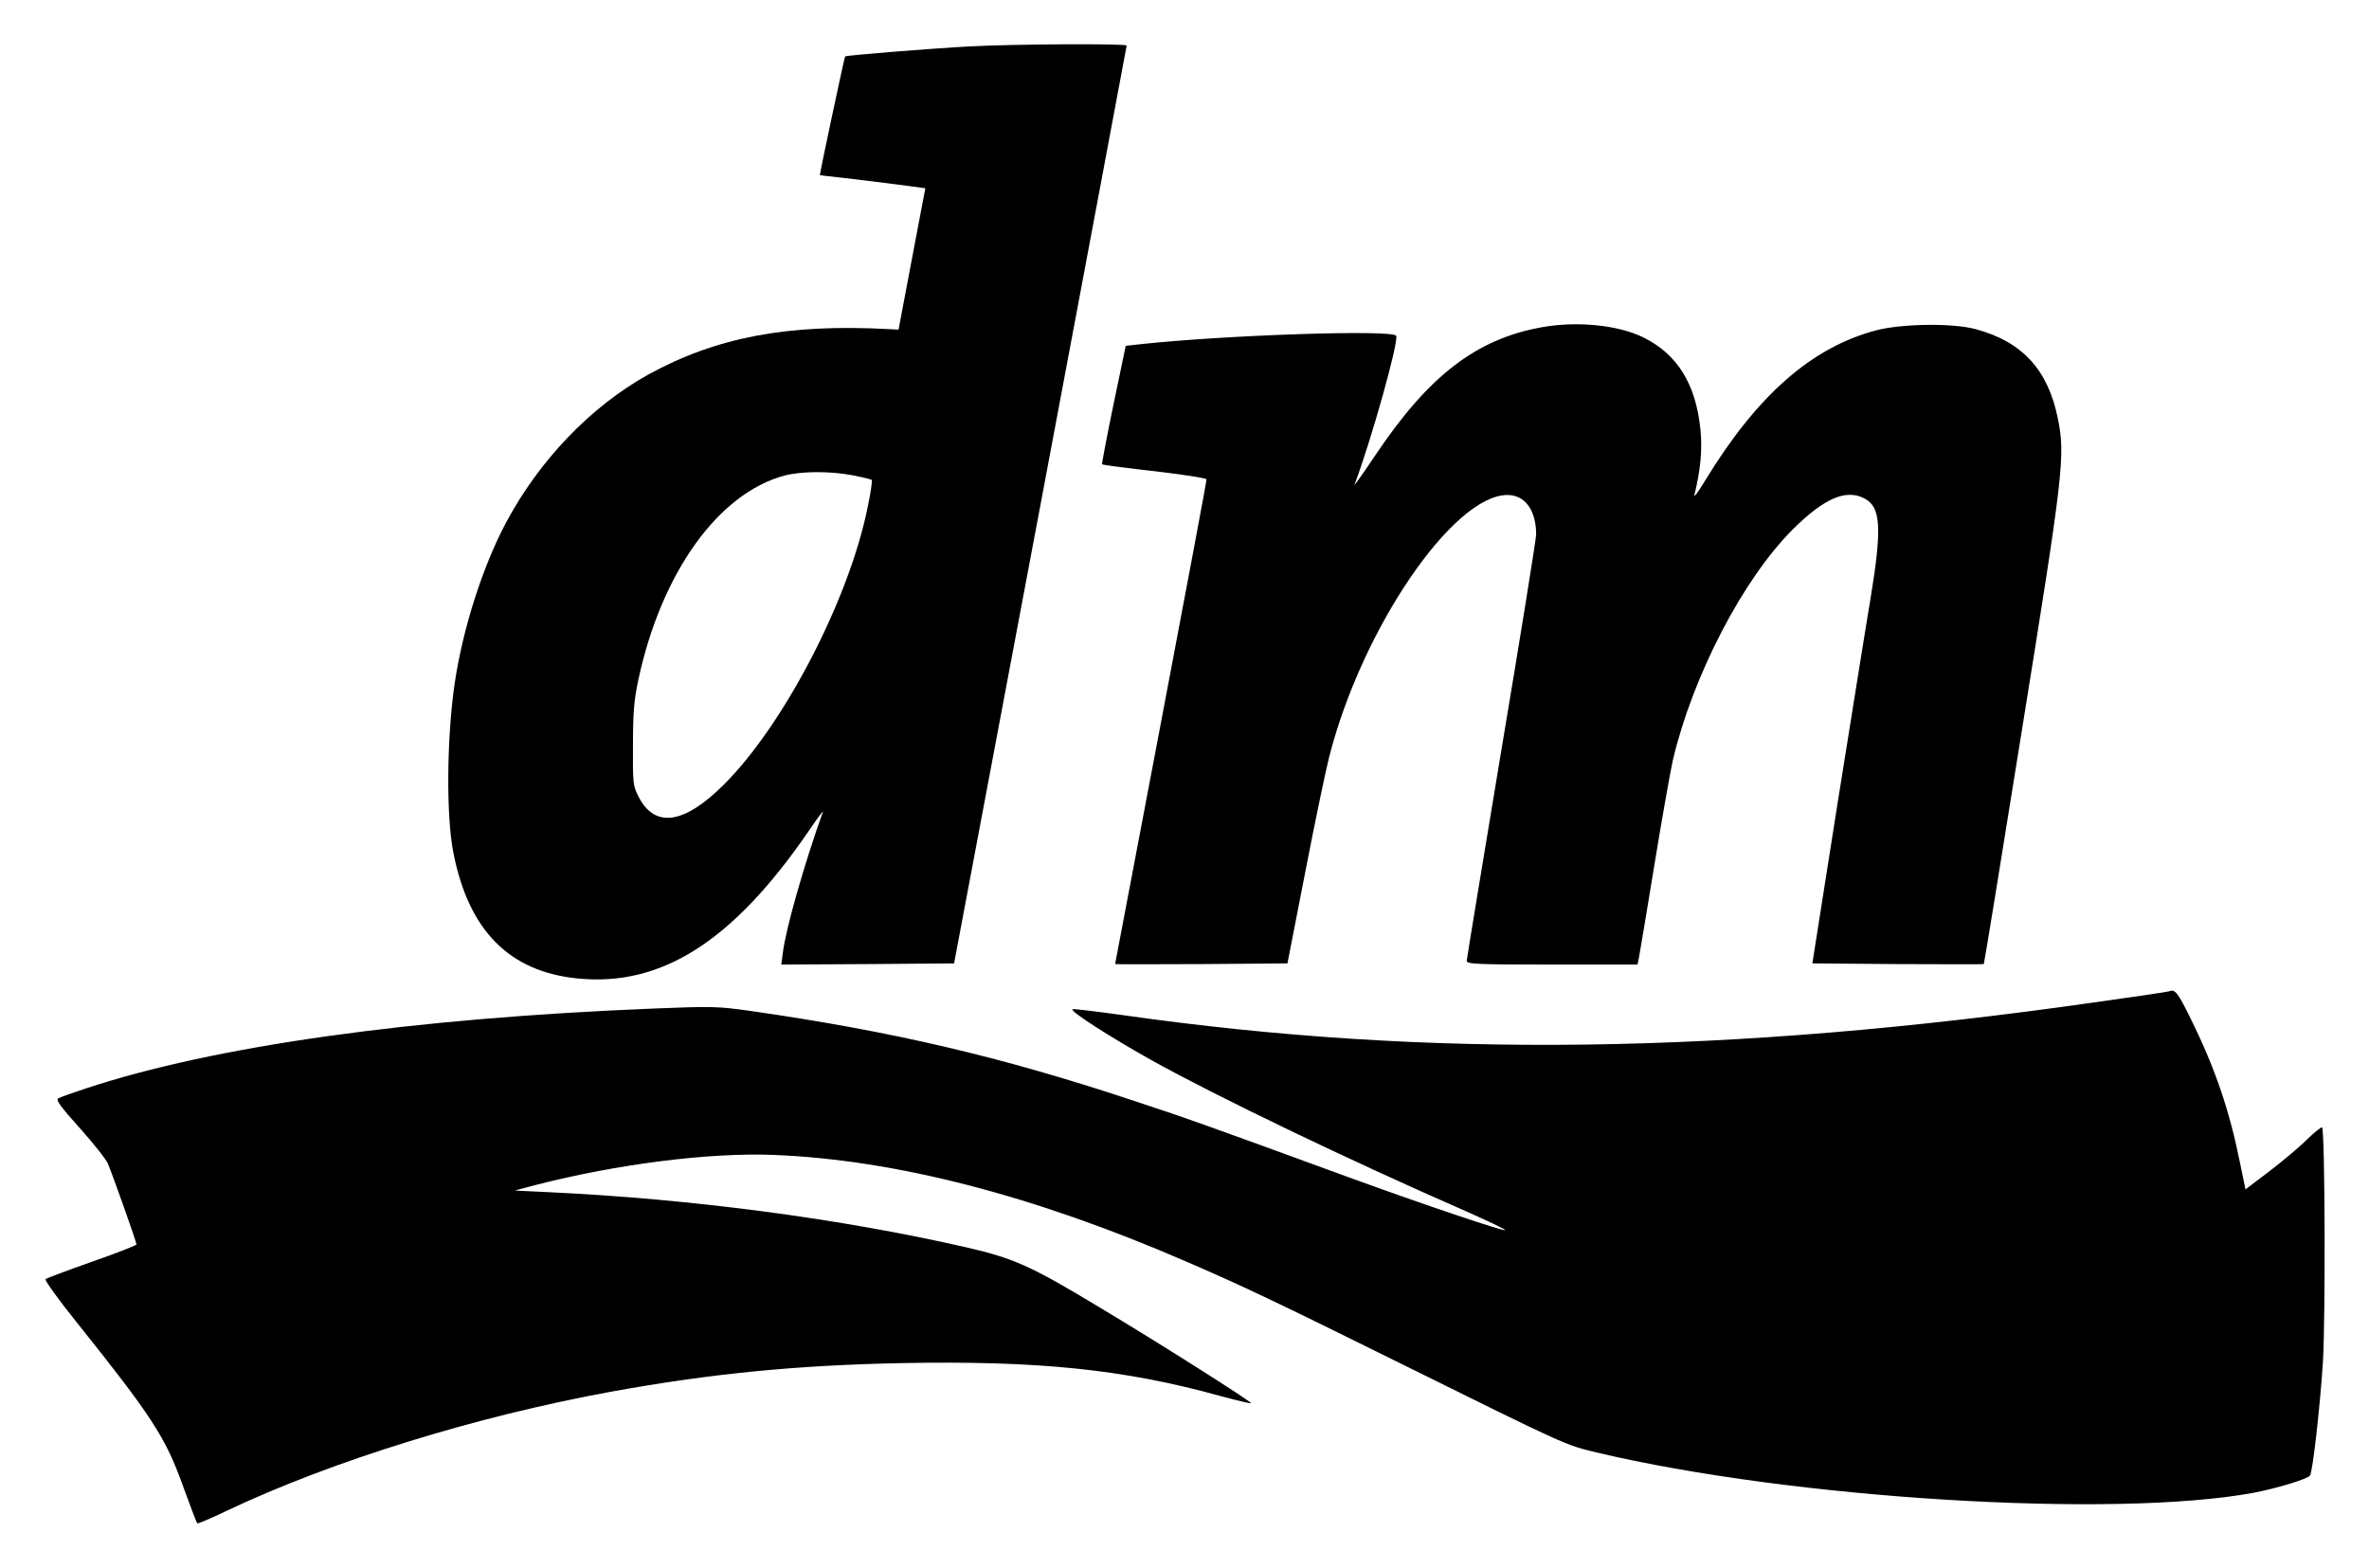
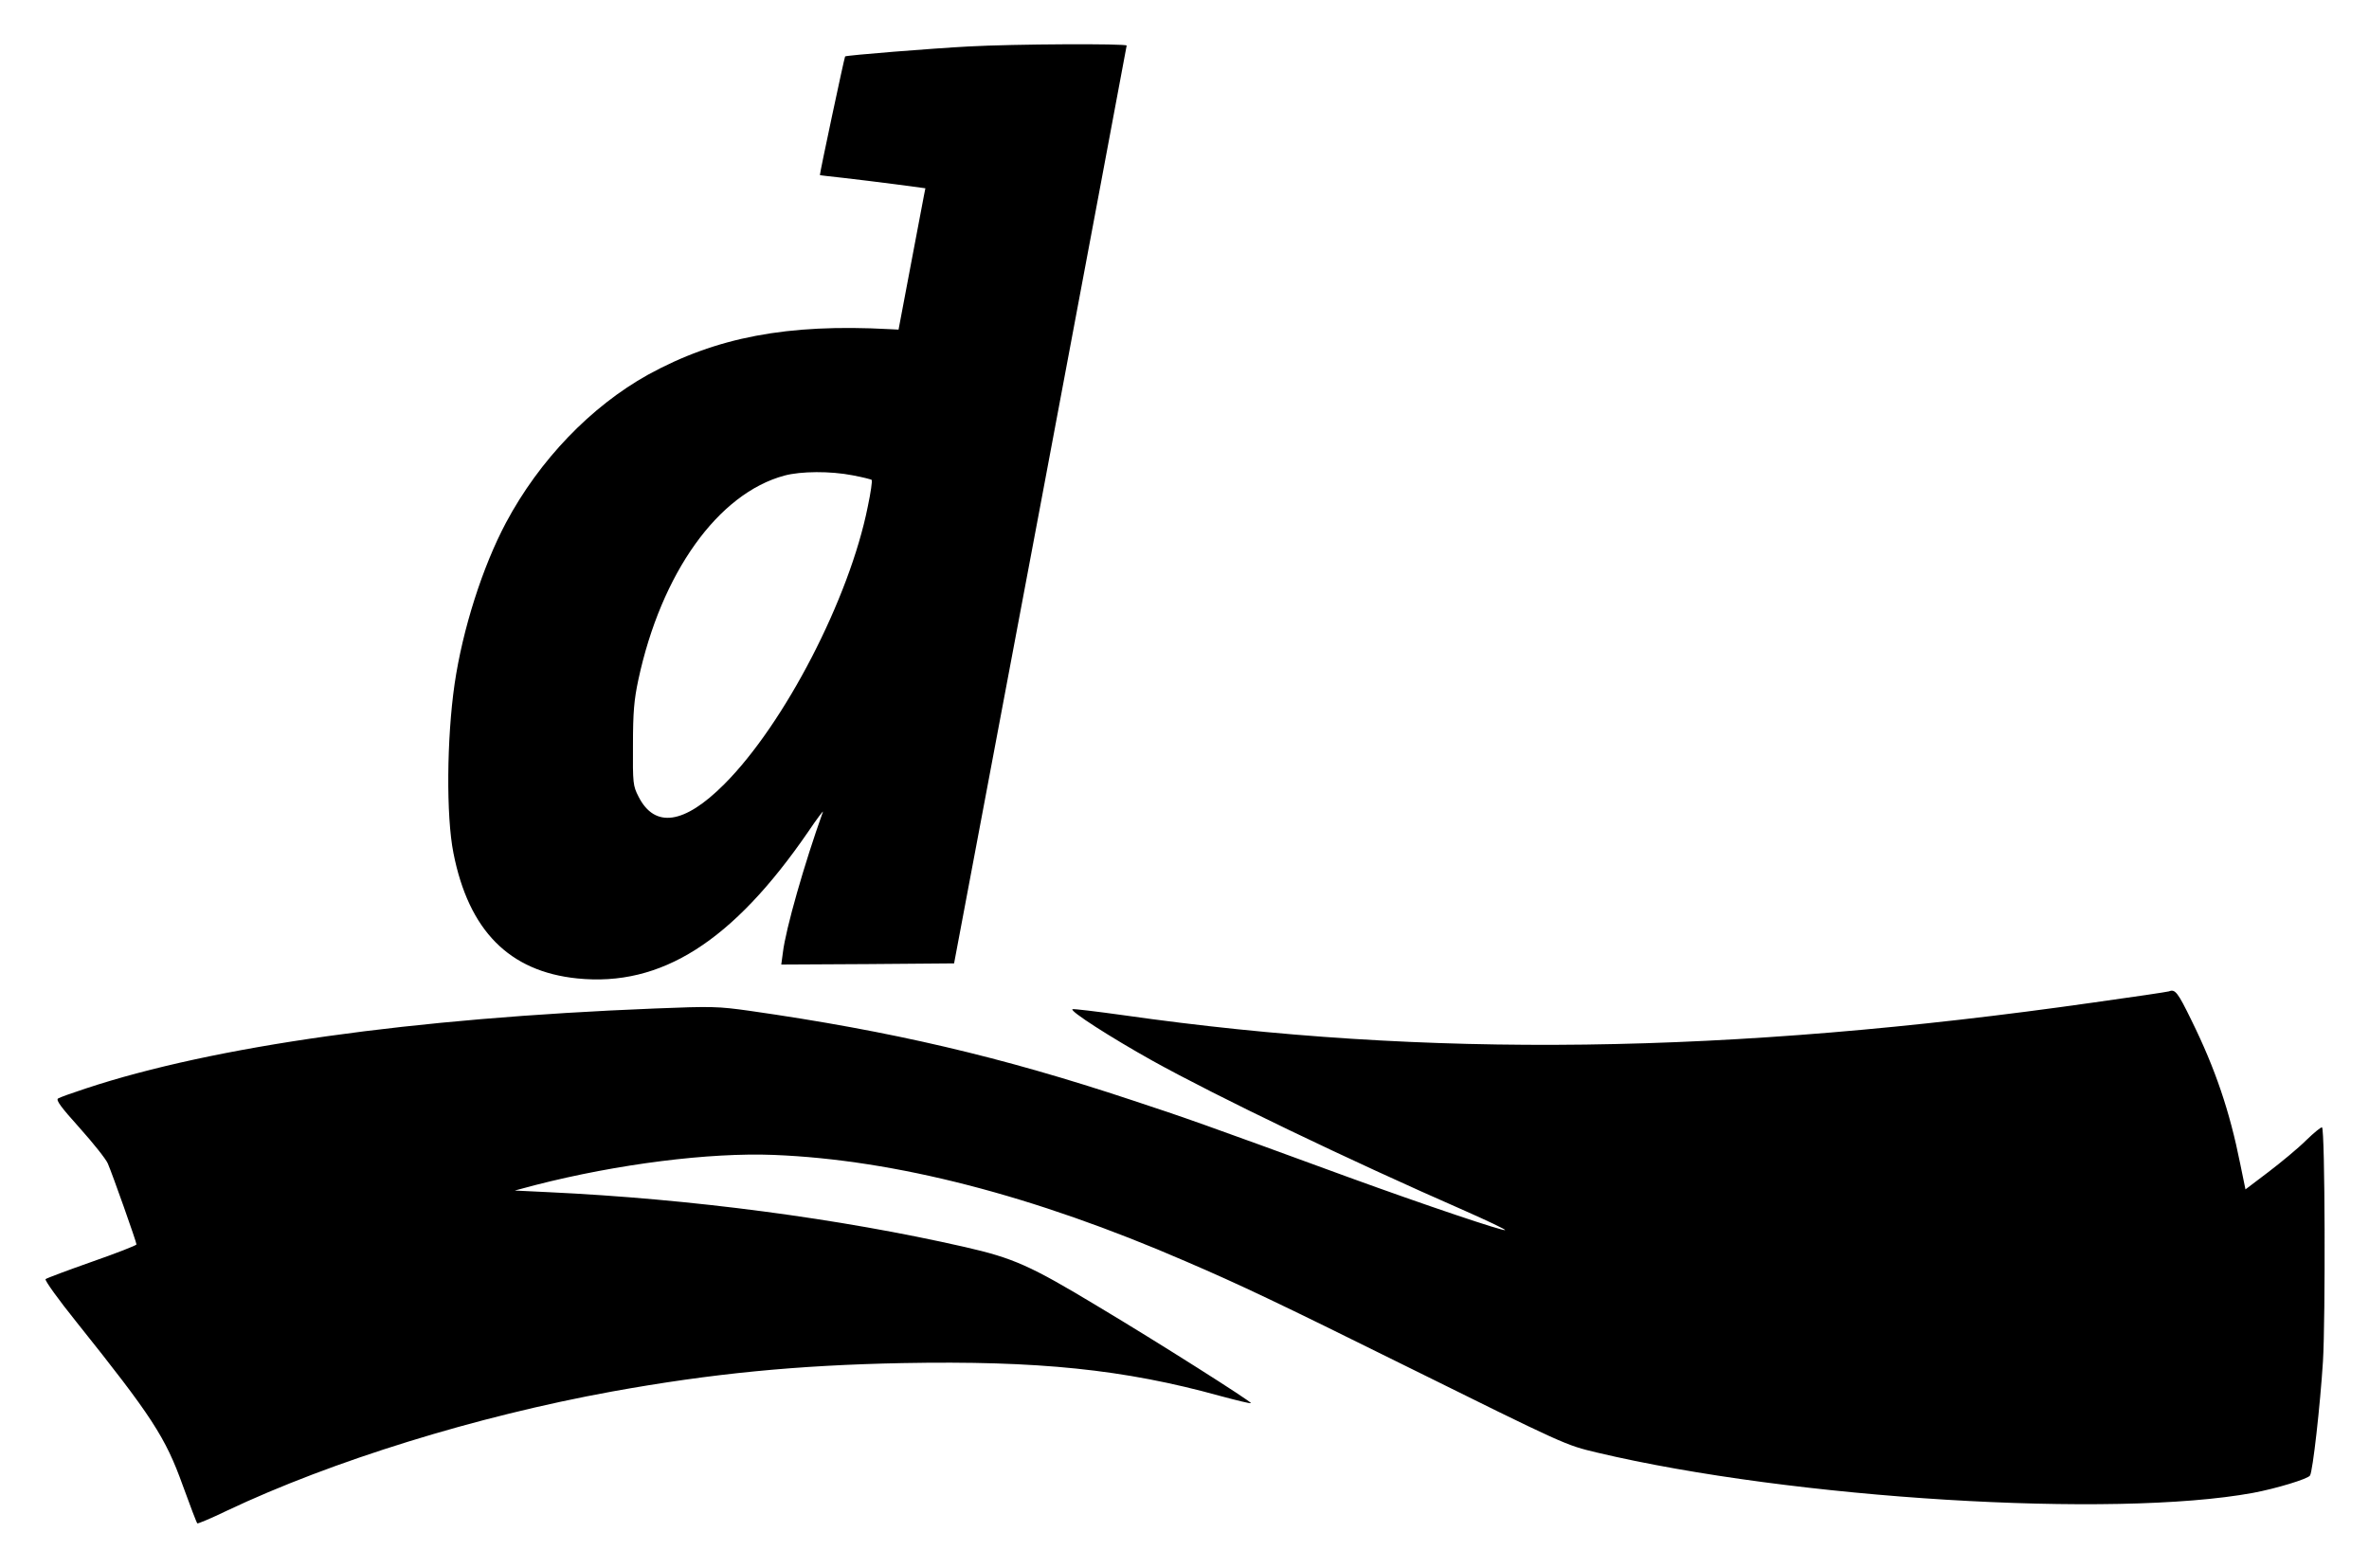
<svg xmlns="http://www.w3.org/2000/svg" version="1.0" width="1024" height="678" viewBox="0 0 1024 678" preserveAspectRatio="xMidYMid meet">
  <g transform="translate(0,678) scale(0.1,-0.1)" fill="#000000" stroke="none">
    <path d="M4185 6579 c-152 -8 -528 -38 -532 -43 -3 -3 -111 -510 -109 -513 1 -1 46 -6 101 -12 55 -6 157 -19 228 -28 l127 -17 -6 -30 c-3 -17 -29 -155 -58 -306 l-52 -275 -40 2 c-441 24 -748 -35 -1043 -197 -246 -137 -469 -368 -614 -640 -101 -190 -187 -459 -222 -697 -34 -235 -37 -571 -5 -731 66 -335 241 -512 535 -542 363 -37 672 159 999 635 37 55 66 93 63 85 -80 -223 -161 -507 -173 -608 l-7 -52 374 2 373 3 373 1980 c205 1089 372 1983 373 1988 0 9 -488 7 -685 -4z m-499 -1854 c42 -8 79 -17 82 -20 3 -3 -4 -54 -17 -115 -79 -397 -360 -940 -621 -1201 -173 -173 -300 -191 -370 -53 -24 47 -25 57 -24 224 0 142 5 195 23 280 99 463 345 807 632 884 71 19 198 20 295 1z" />
-     <path d="M6663 5365 c-282 -51 -487 -209 -716 -550 -55 -82 -97 -141 -92 -130 71 188 191 615 180 643 -10 28 -735 4 -1105 -36 l-64 -7 -53 -254 c-29 -140 -51 -256 -49 -258 2 -3 80 -13 173 -24 154 -17 273 -35 278 -41 2 -2 -87 -473 -196 -1048 -109 -575 -199 -1046 -199 -1048 0 -1 168 -1 372 0 l373 3 77 395 c42 217 89 442 104 500 141 552 535 1130 770 1130 76 0 124 -66 124 -171 0 -17 -67 -436 -150 -930 -82 -494 -150 -905 -150 -913 0 -14 40 -16 369 -16 l369 0 6 28 c3 15 33 193 66 396 33 203 70 410 81 460 86 364 302 781 518 997 136 135 230 176 310 134 71 -36 77 -126 26 -435 -20 -118 -84 -521 -144 -895 l-107 -680 369 -3 c204 -1 371 -1 372 0 2 2 76 458 165 1013 179 1111 188 1185 155 1346 -42 210 -154 332 -355 386 -100 27 -318 24 -430 -5 -280 -74 -516 -282 -741 -652 -28 -47 -49 -74 -45 -60 27 110 35 196 26 285 -20 195 -100 324 -246 396 -109 54 -288 72 -441 44z" />
    <path d="M9375 2494 c-5 -2 -152 -24 -325 -48 -1578 -225 -2881 -242 -4194 -55 -115 16 -214 28 -220 26 -16 -6 165 -122 344 -222 279 -155 850 -430 1353 -650 97 -43 175 -80 173 -83 -7 -6 -346 108 -681 230 -617 226 -705 257 -930 331 -569 189 -1040 299 -1655 387 -136 19 -162 20 -410 10 -1050 -42 -1904 -162 -2460 -346 -58 -19 -111 -38 -119 -43 -10 -7 12 -37 93 -127 59 -66 114 -135 122 -154 20 -46 124 -340 124 -350 0 -4 -87 -38 -193 -75 -105 -37 -196 -71 -200 -75 -5 -4 55 -88 134 -186 326 -408 384 -497 459 -706 32 -88 60 -162 63 -164 2 -2 60 22 128 55 454 215 1077 408 1664 515 431 78 799 114 1255 123 588 11 959 -27 1374 -142 71 -19 131 -34 133 -31 5 5 -403 264 -661 418 -293 177 -366 209 -576 257 -540 123 -1182 208 -1800 237 l-145 7 90 24 c355 91 752 141 1030 130 525 -21 1123 -175 1780 -460 237 -102 395 -177 940 -447 709 -351 701 -347 839 -380 844 -200 2232 -285 2835 -174 97 18 237 60 246 75 12 18 44 304 56 494 11 185 9 999 -4 1011 -3 3 -34 -22 -69 -56 -34 -34 -108 -95 -163 -137 l-99 -75 -23 112 c-45 225 -107 409 -210 618 -60 123 -71 137 -98 126z" />
  </g>
</svg>